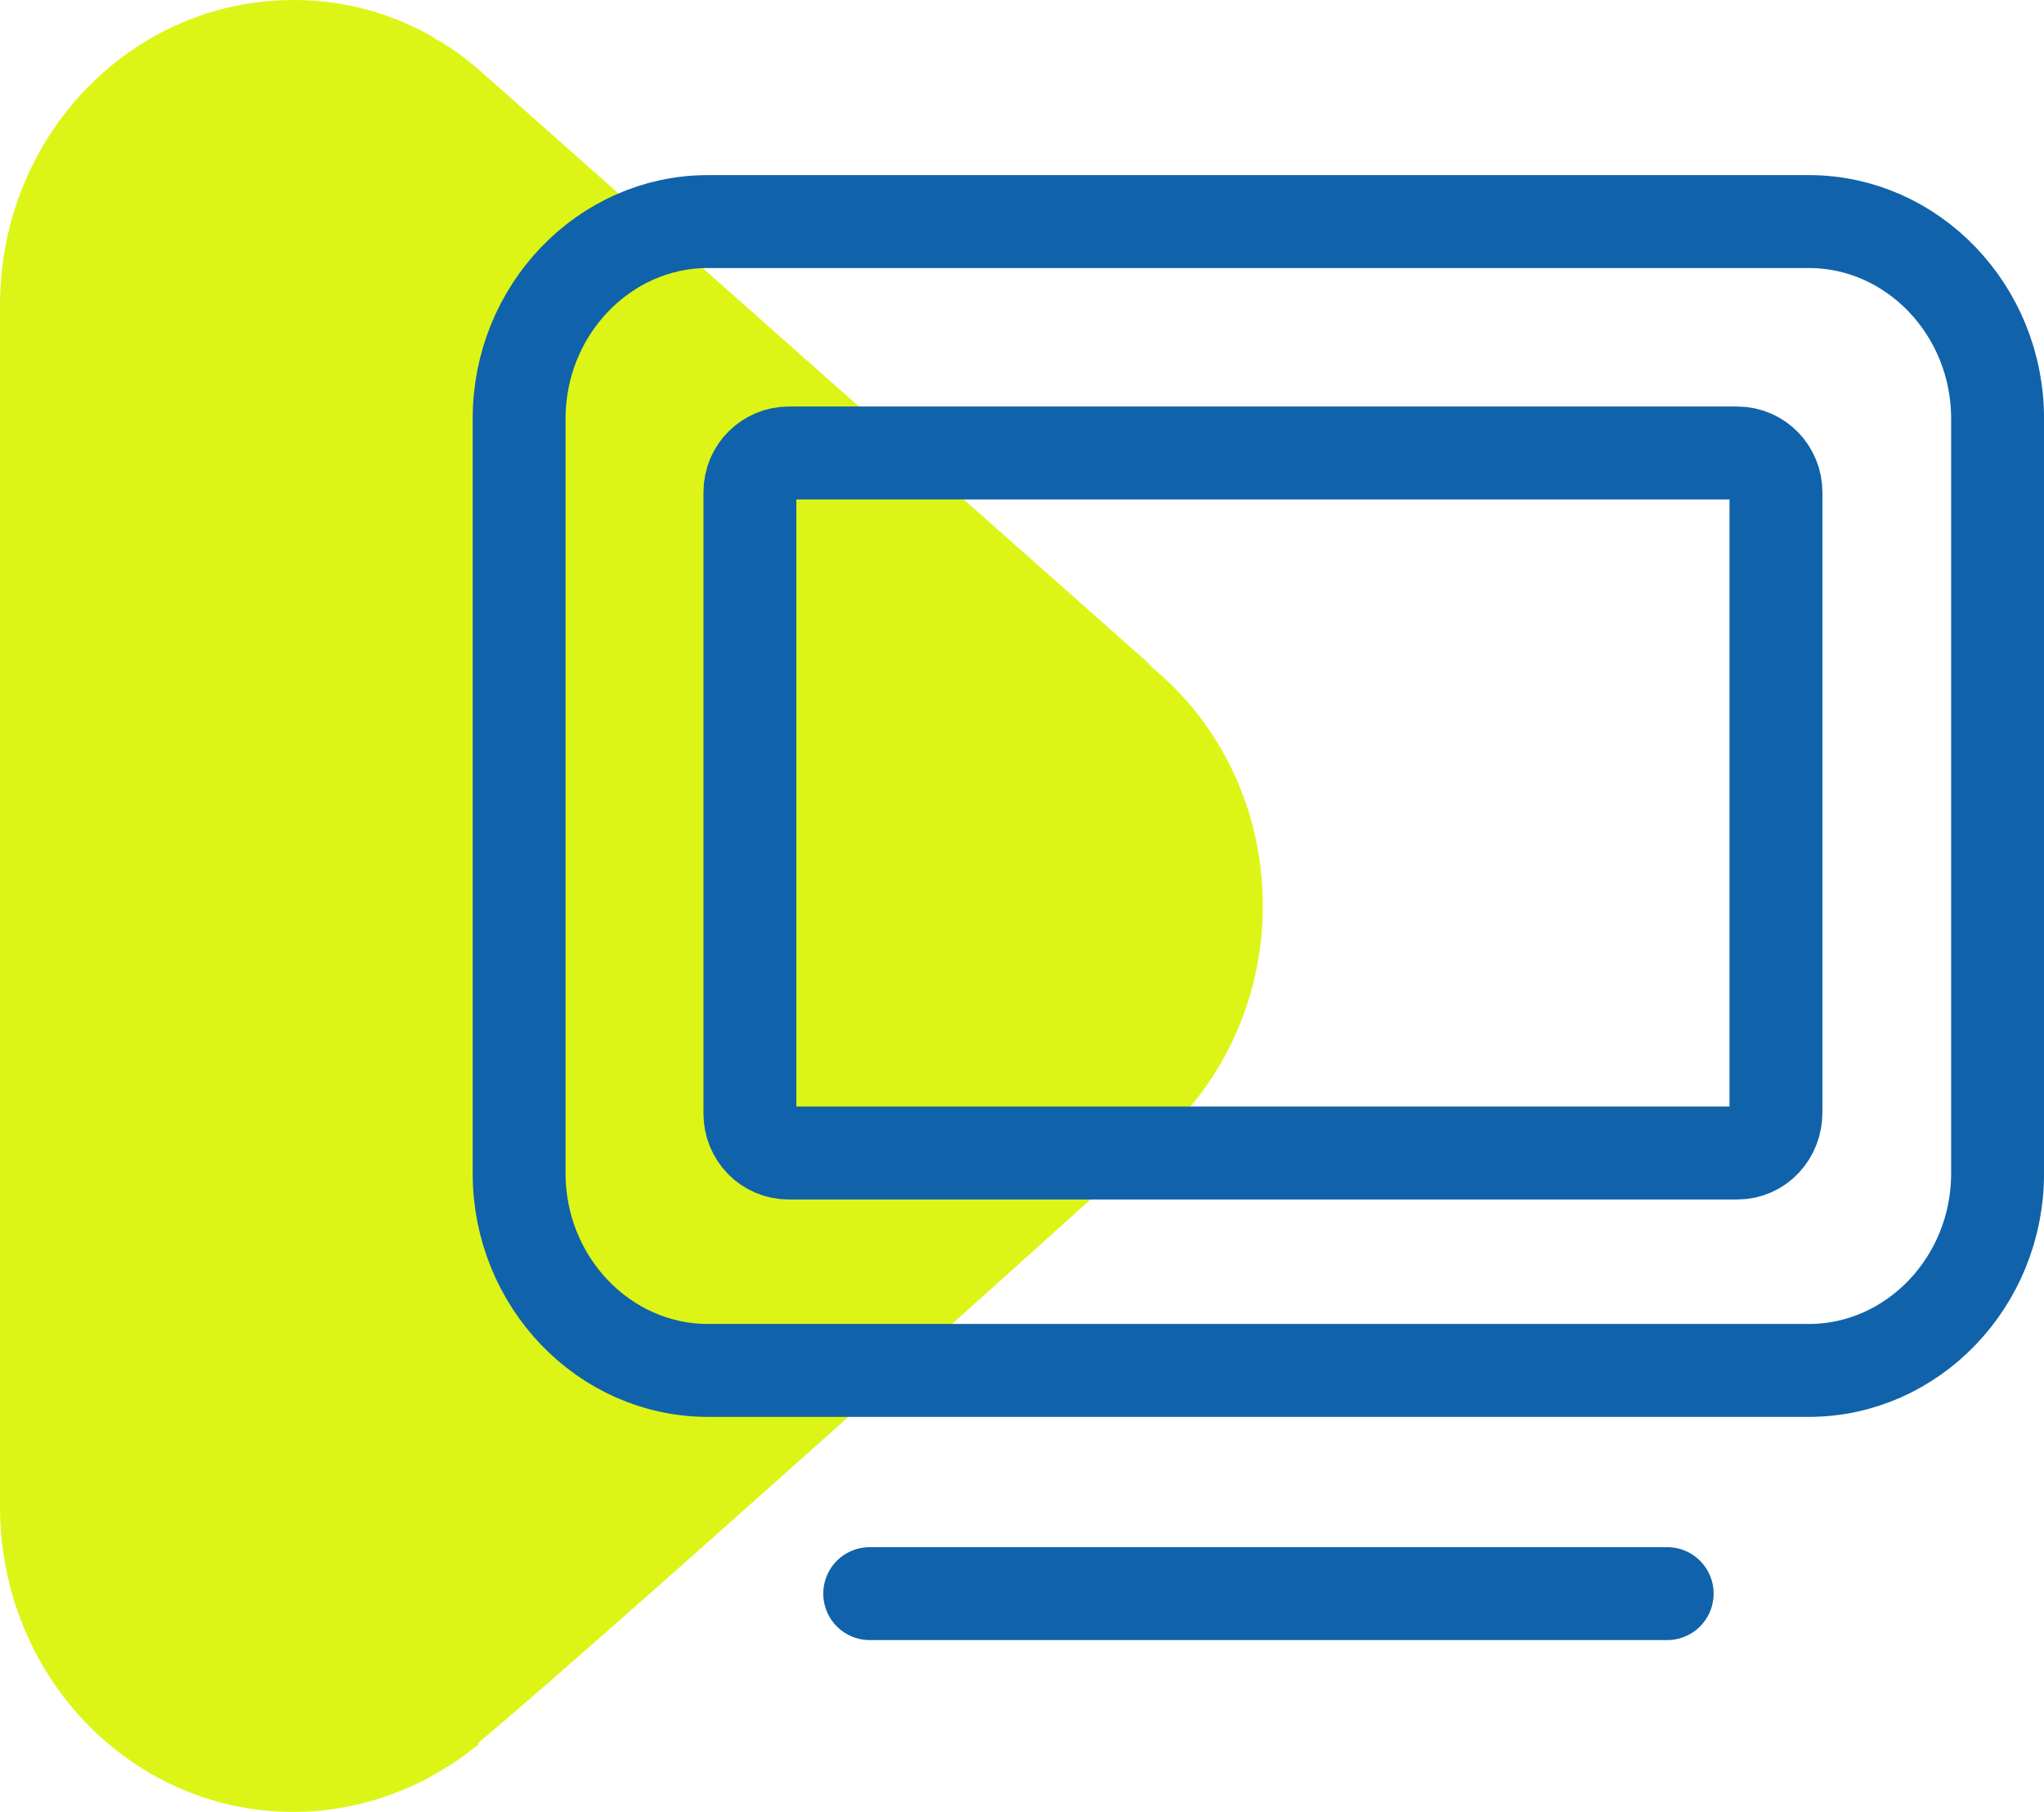
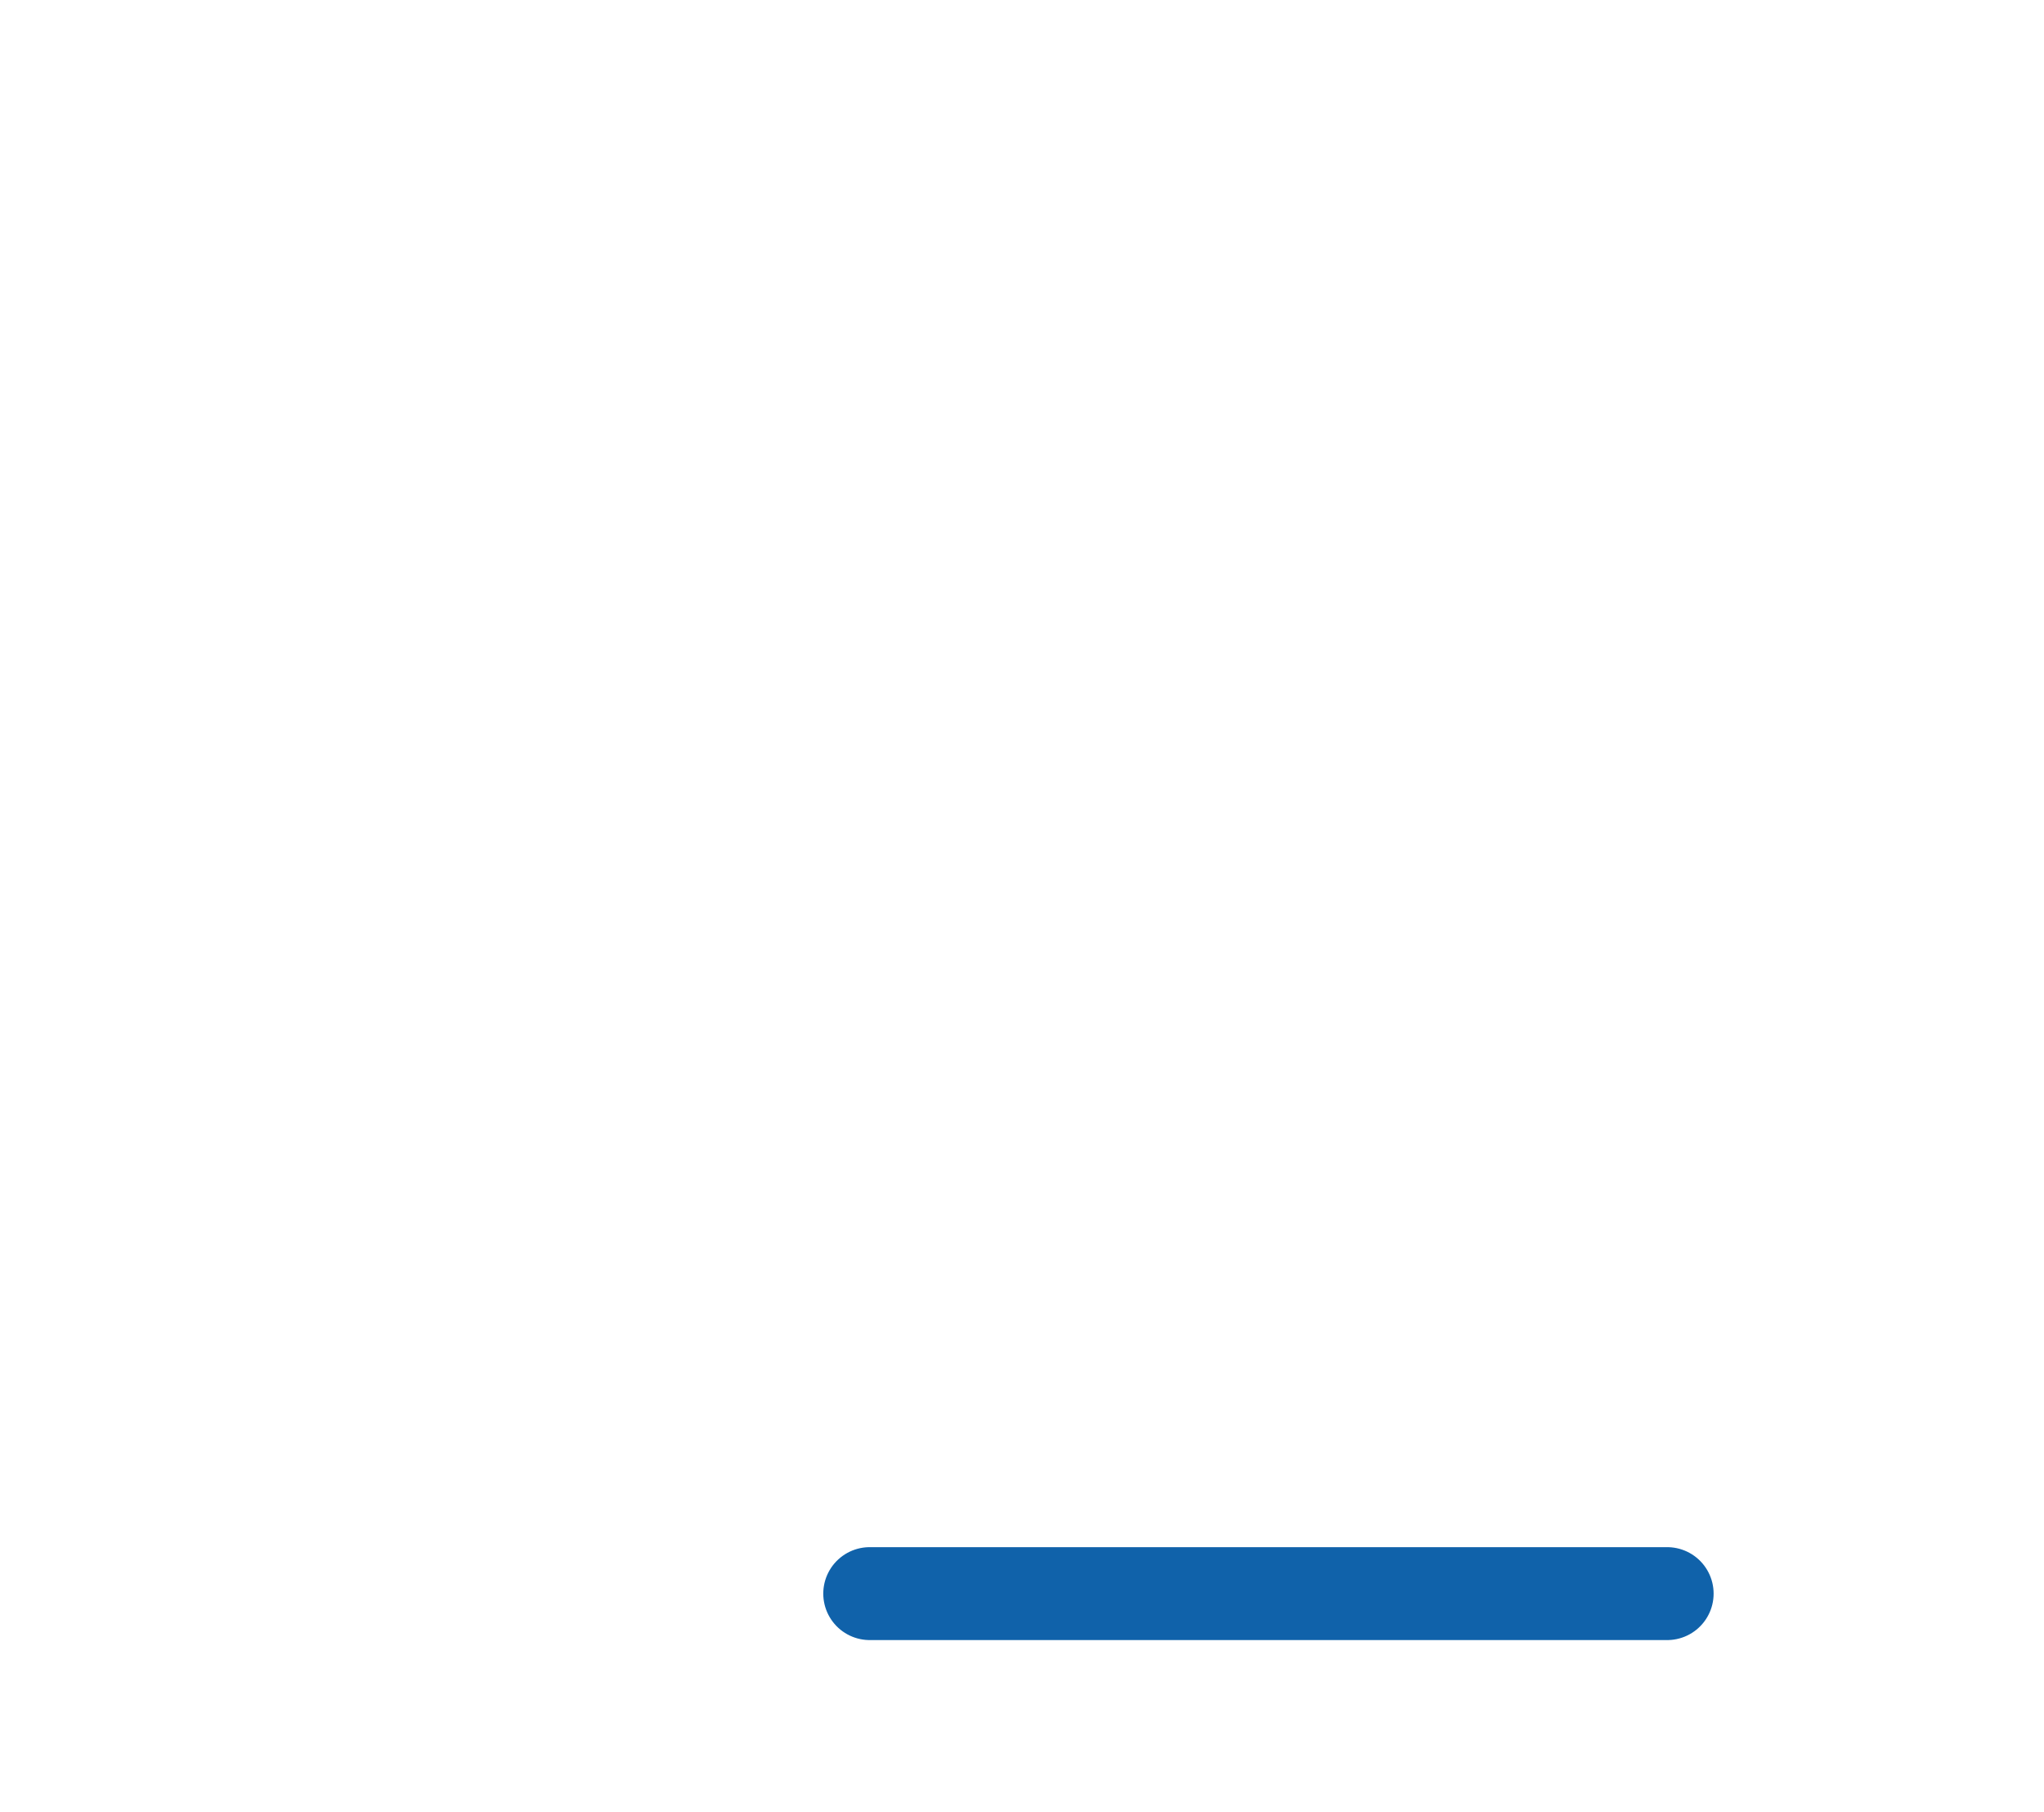
<svg xmlns="http://www.w3.org/2000/svg" width="44" height="39" viewBox="0 0 44 39" fill="none">
-   <path d="M9.345 0.812L9.65 1.024C8.699 0.353 7.544 0 6.32 0C2.82 0 0 2.932 0 6.571V32.429C0 36.068 2.82 39 6.32 39C7.306 39 8.257 38.753 9.107 38.329C9.107 38.329 9.684 38.046 10.296 37.516C13.694 34.655 24.84 24.587 24.84 24.587C26.267 23.421 27.184 21.549 27.184 19.5C27.184 17.345 26.199 15.438 24.636 14.236L24.84 14.378L10.33 1.519C9.243 0.565 7.849 0 6.32 0C2.82 0 0 2.932 0 6.571V32.429C0 36.068 2.82 39 6.32 39C7.815 39 9.209 38.435 10.296 37.552" fill="#DDF516" />
-   <path d="M38.938 29.497H15.238C13.004 29.497 11.175 27.59 11.175 25.258V9.008C11.175 6.677 13.004 4.769 15.238 4.769H38.938C41.173 4.769 43.001 6.677 43.001 9.008V25.258C43.001 27.59 41.173 29.497 38.938 29.497Z" stroke="#1062AA" stroke-width="2" stroke-miterlimit="10" />
-   <path d="M37.393 24.818H16.979C16.501 24.818 16.143 24.426 16.143 23.974V10.594C16.143 10.112 16.531 9.75 16.979 9.75H37.393C37.871 9.75 38.23 10.142 38.23 10.594V23.944C38.23 24.426 37.871 24.818 37.393 24.818Z" stroke="#1062AA" stroke-width="2" stroke-miterlimit="10" />
  <path d="M18.722 34.301H35.888" stroke="#1062AA" stroke-width="2" stroke-miterlimit="10" stroke-linecap="round" stroke-linejoin="round" />
</svg>